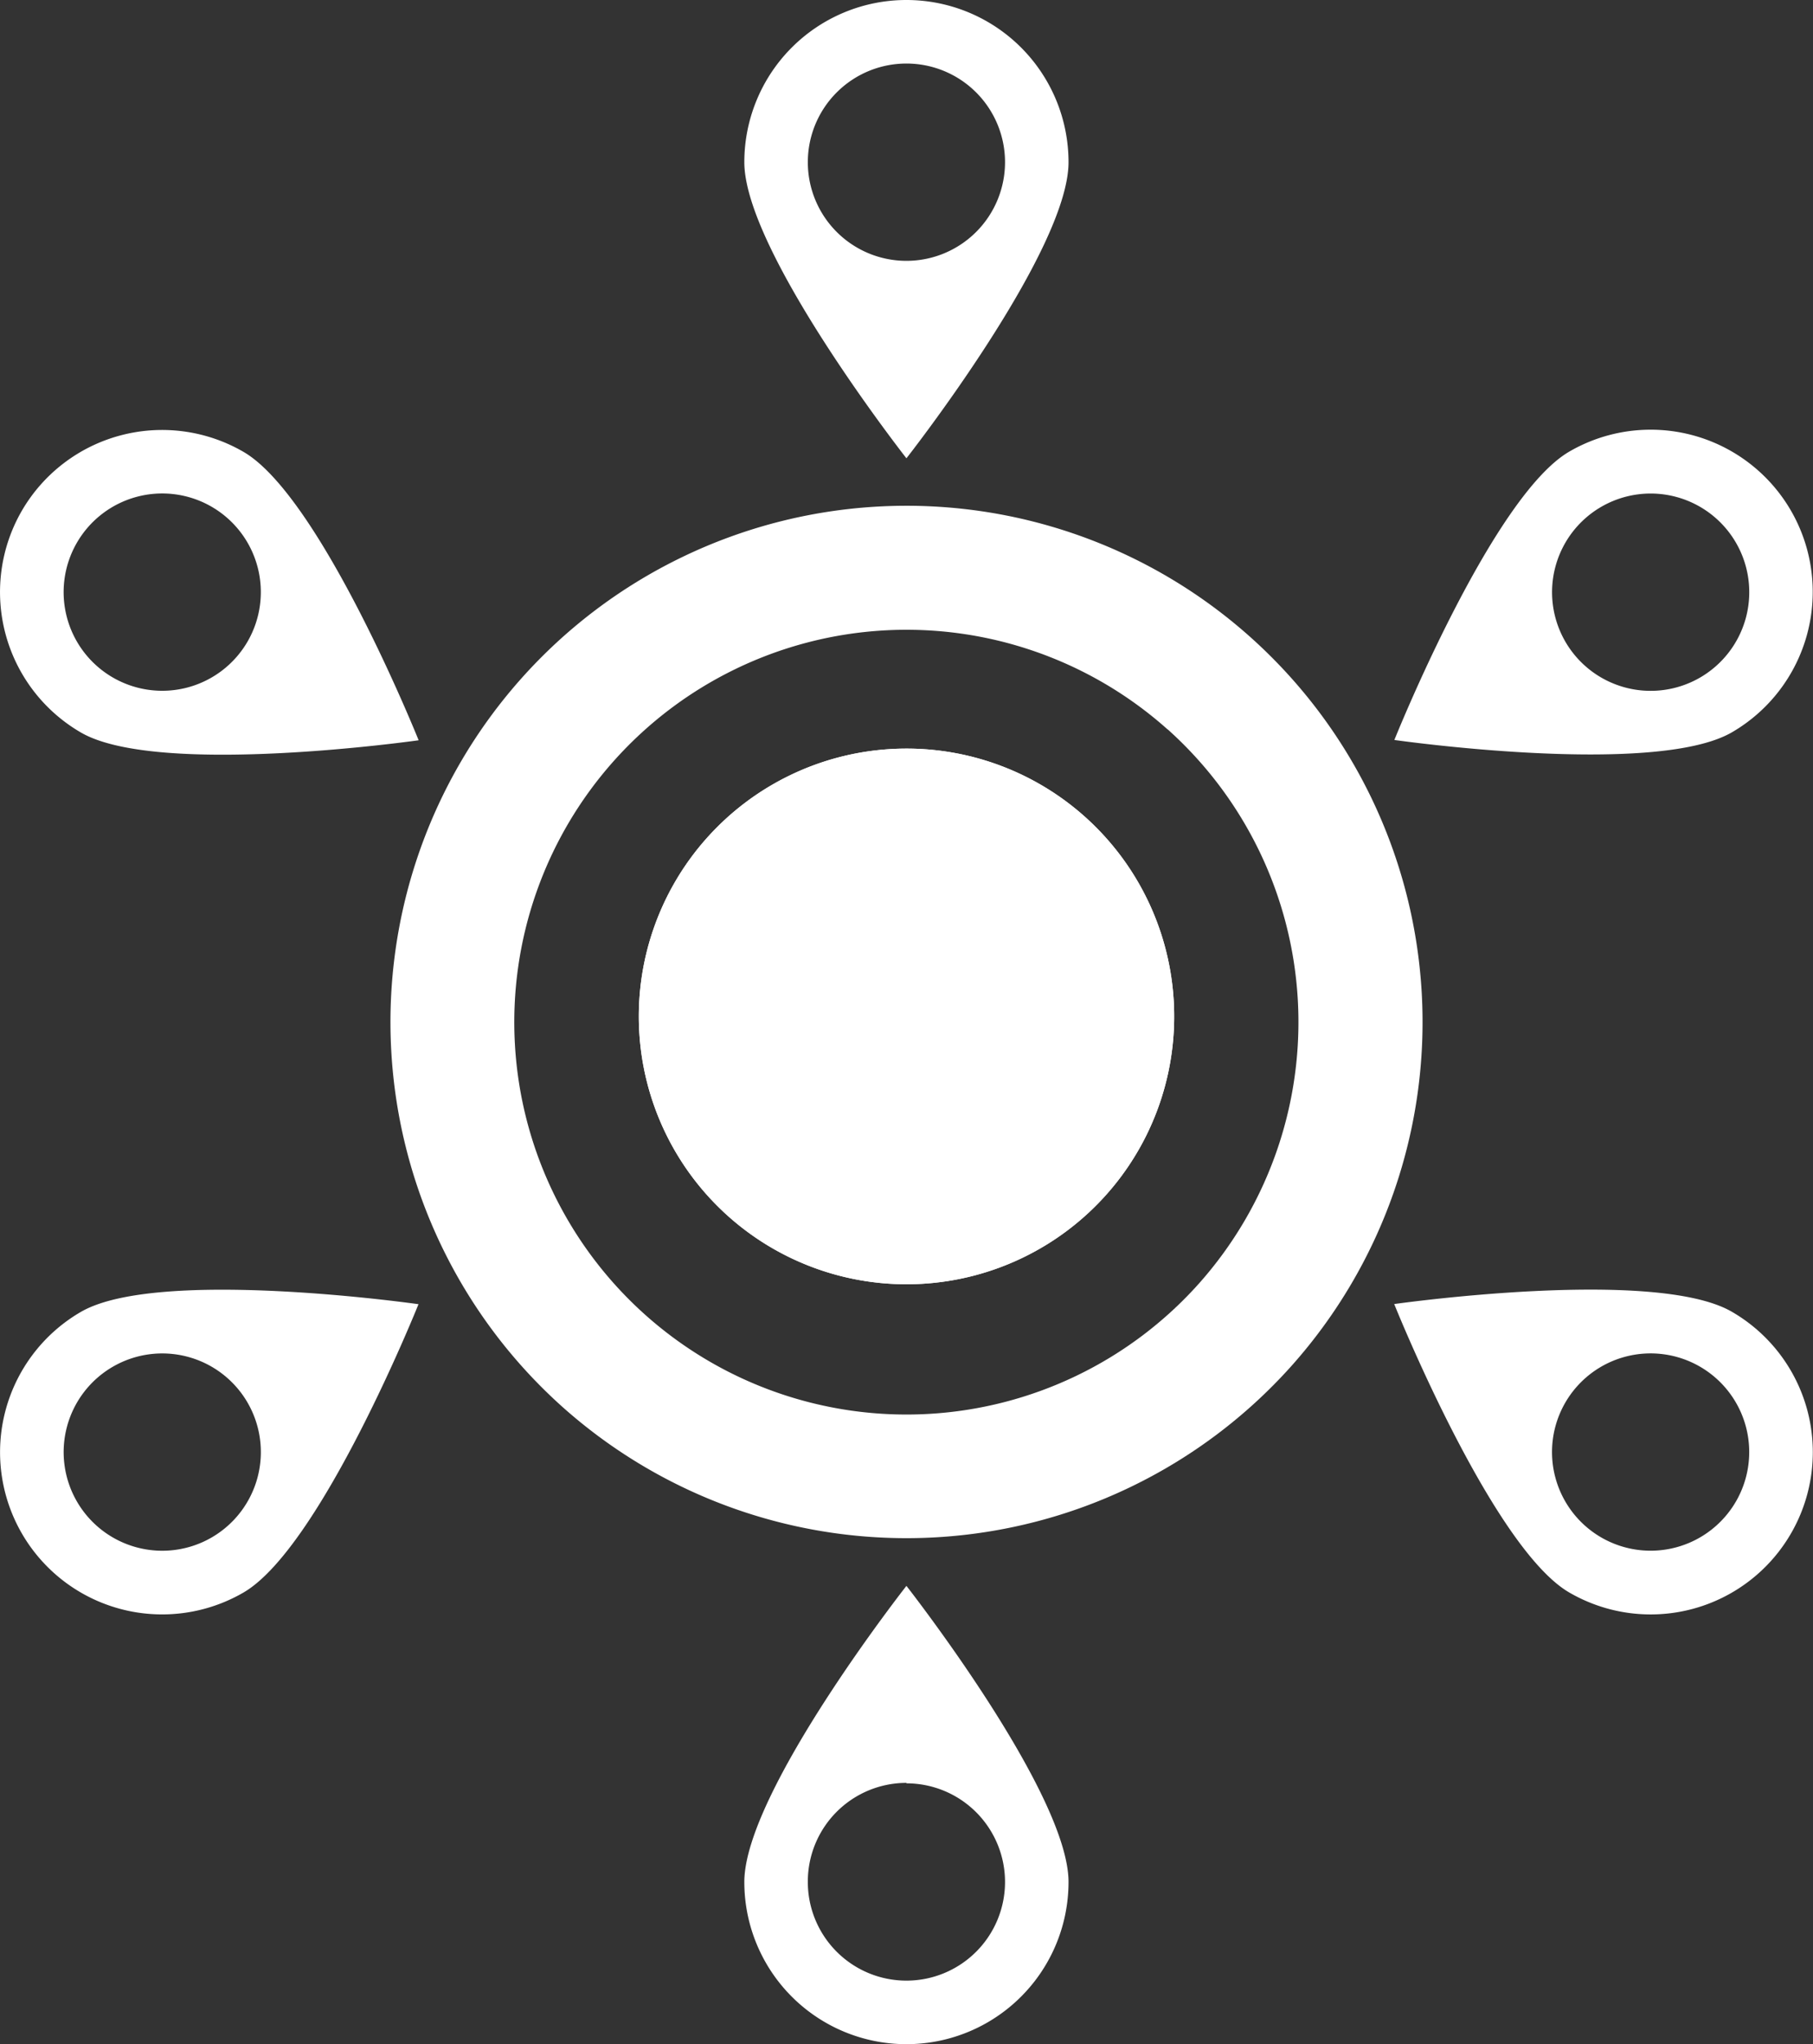
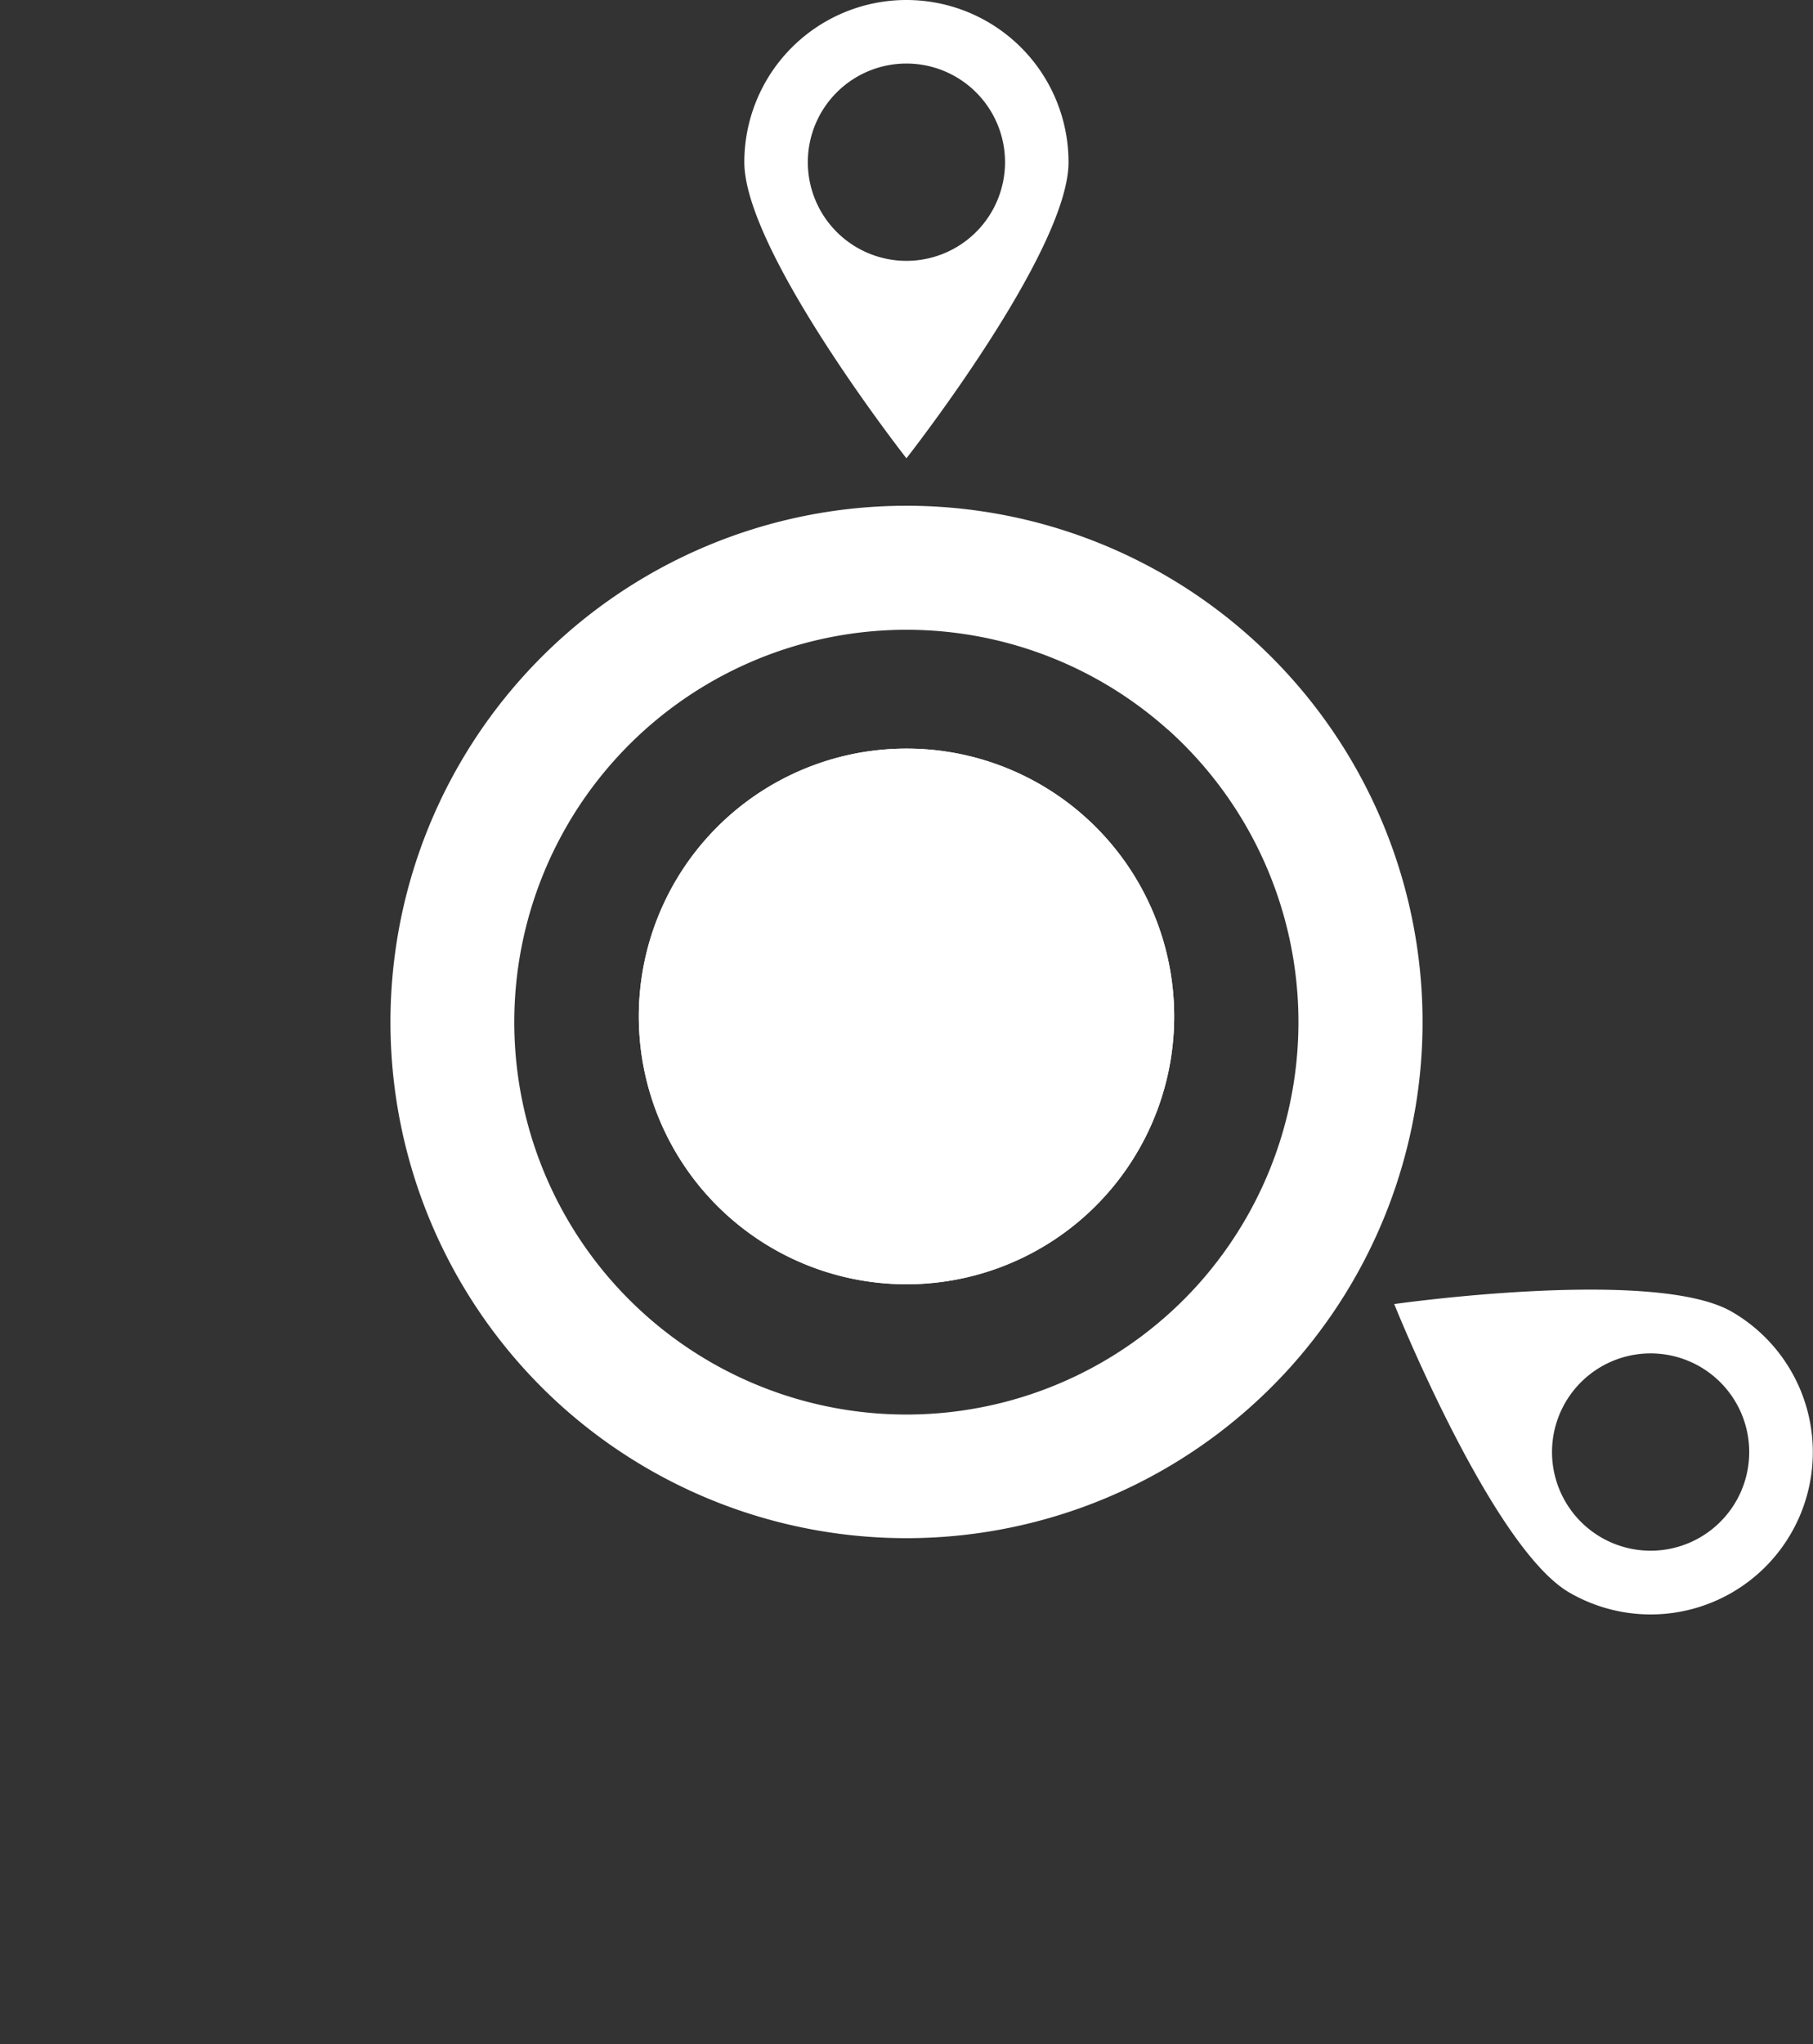
<svg xmlns="http://www.w3.org/2000/svg" id="Layer_1" data-name="Layer 1" viewBox="0 0 121.91 137.38">
  <rect x="0" y="0" width="121.91" height="137.38" fill="#333333" stroke="none" />
  <defs>
    <style>.cls-1{fill:#fff;}</style>
  </defs>
  <title>hub_logo_mini_white</title>
-   <path class="cls-1" d="M159.69,291.75a34.7,34.7,0,1,1,49-2.77A34.74,34.74,0,0,1,159.69,291.75Zm40.67-45.55a26.37,26.37,0,1,0,2.11,37.24A26.41,26.41,0,0,0,200.37,246.2Z" transform="translate(-121.85 -197.18)" />
+   <path class="cls-1" d="M159.69,291.75a34.7,34.7,0,1,1,49-2.77A34.74,34.74,0,0,1,159.69,291.75m40.67-45.55a26.37,26.37,0,1,0,2.11,37.24A26.41,26.41,0,0,0,200.37,246.2Z" transform="translate(-121.85 -197.18)" />
  <path class="cls-1" d="M194.79,252.06a18,18,0,1,0,1.44,25.42A18,18,0,0,0,194.79,252.06Z" transform="translate(-121.85 -197.18)" />
  <path class="cls-1" d="M194.79,252.06a18,18,0,1,0,1.44,25.42A18,18,0,0,0,194.79,252.06Z" transform="translate(-121.85 -197.18)" />
  <path class="cls-1" d="M182.8,197.18a10.9,10.9,0,0,0-10.9,10.9c0,6,10.9,19.9,10.9,19.9s10.9-13.88,10.9-19.9A10.9,10.9,0,0,0,182.8,197.18Zm0,17.53a6.63,6.63,0,1,1,6.63-6.63A6.63,6.63,0,0,1,182.8,214.71Z" transform="translate(-121.85 -197.18)" />
-   <path class="cls-1" d="M182.8,334.56a10.9,10.9,0,0,0,10.9-10.9c0-6-10.9-19.9-10.9-19.9s-10.9,13.88-10.9,19.9A10.9,10.9,0,0,0,182.8,334.56Zm0-17.53a6.63,6.63,0,1,1-6.63,6.63A6.63,6.63,0,0,1,182.8,317Z" transform="translate(-121.85 -197.18)" />
-   <path class="cls-1" d="M123.31,231.52a10.91,10.91,0,0,0,4,14.9c5.22,3,22.69.51,22.69,0.51s-6.57-16.38-11.79-19.39A10.91,10.91,0,0,0,123.31,231.52Zm15.19,8.77a6.63,6.63,0,1,1-2.43-9.06A6.63,6.63,0,0,1,138.5,240.29Z" transform="translate(-121.85 -197.18)" />
  <path class="cls-1" d="M242.29,300.22a10.9,10.9,0,0,0-4-14.89c-5.21-3-22.69-.51-22.69-0.51s6.57,16.38,11.78,19.39A10.9,10.9,0,0,0,242.29,300.22Zm-15.19-8.77a6.63,6.63,0,1,1,2.43,9.06A6.63,6.63,0,0,1,227.1,291.45Z" transform="translate(-121.85 -197.18)" />
-   <path class="cls-1" d="M123.31,300.22a10.9,10.9,0,0,0,14.89,4c5.22-3,11.79-19.39,11.79-19.39s-17.47-2.5-22.69.51A10.9,10.9,0,0,0,123.31,300.22Zm15.19-8.77a6.63,6.63,0,1,1-9.06-2.42A6.63,6.63,0,0,1,138.5,291.45Z" transform="translate(-121.85 -197.18)" />
-   <path class="cls-1" d="M242.29,231.52a10.9,10.9,0,0,0-14.9-4c-5.21,3-11.78,19.39-11.78,19.39s17.47,2.5,22.69-.51A10.91,10.91,0,0,0,242.29,231.52Zm-15.19,8.77a6.63,6.63,0,1,1,9.06,2.43A6.63,6.63,0,0,1,227.1,240.29Z" transform="translate(-121.85 -197.18)" />
</svg>